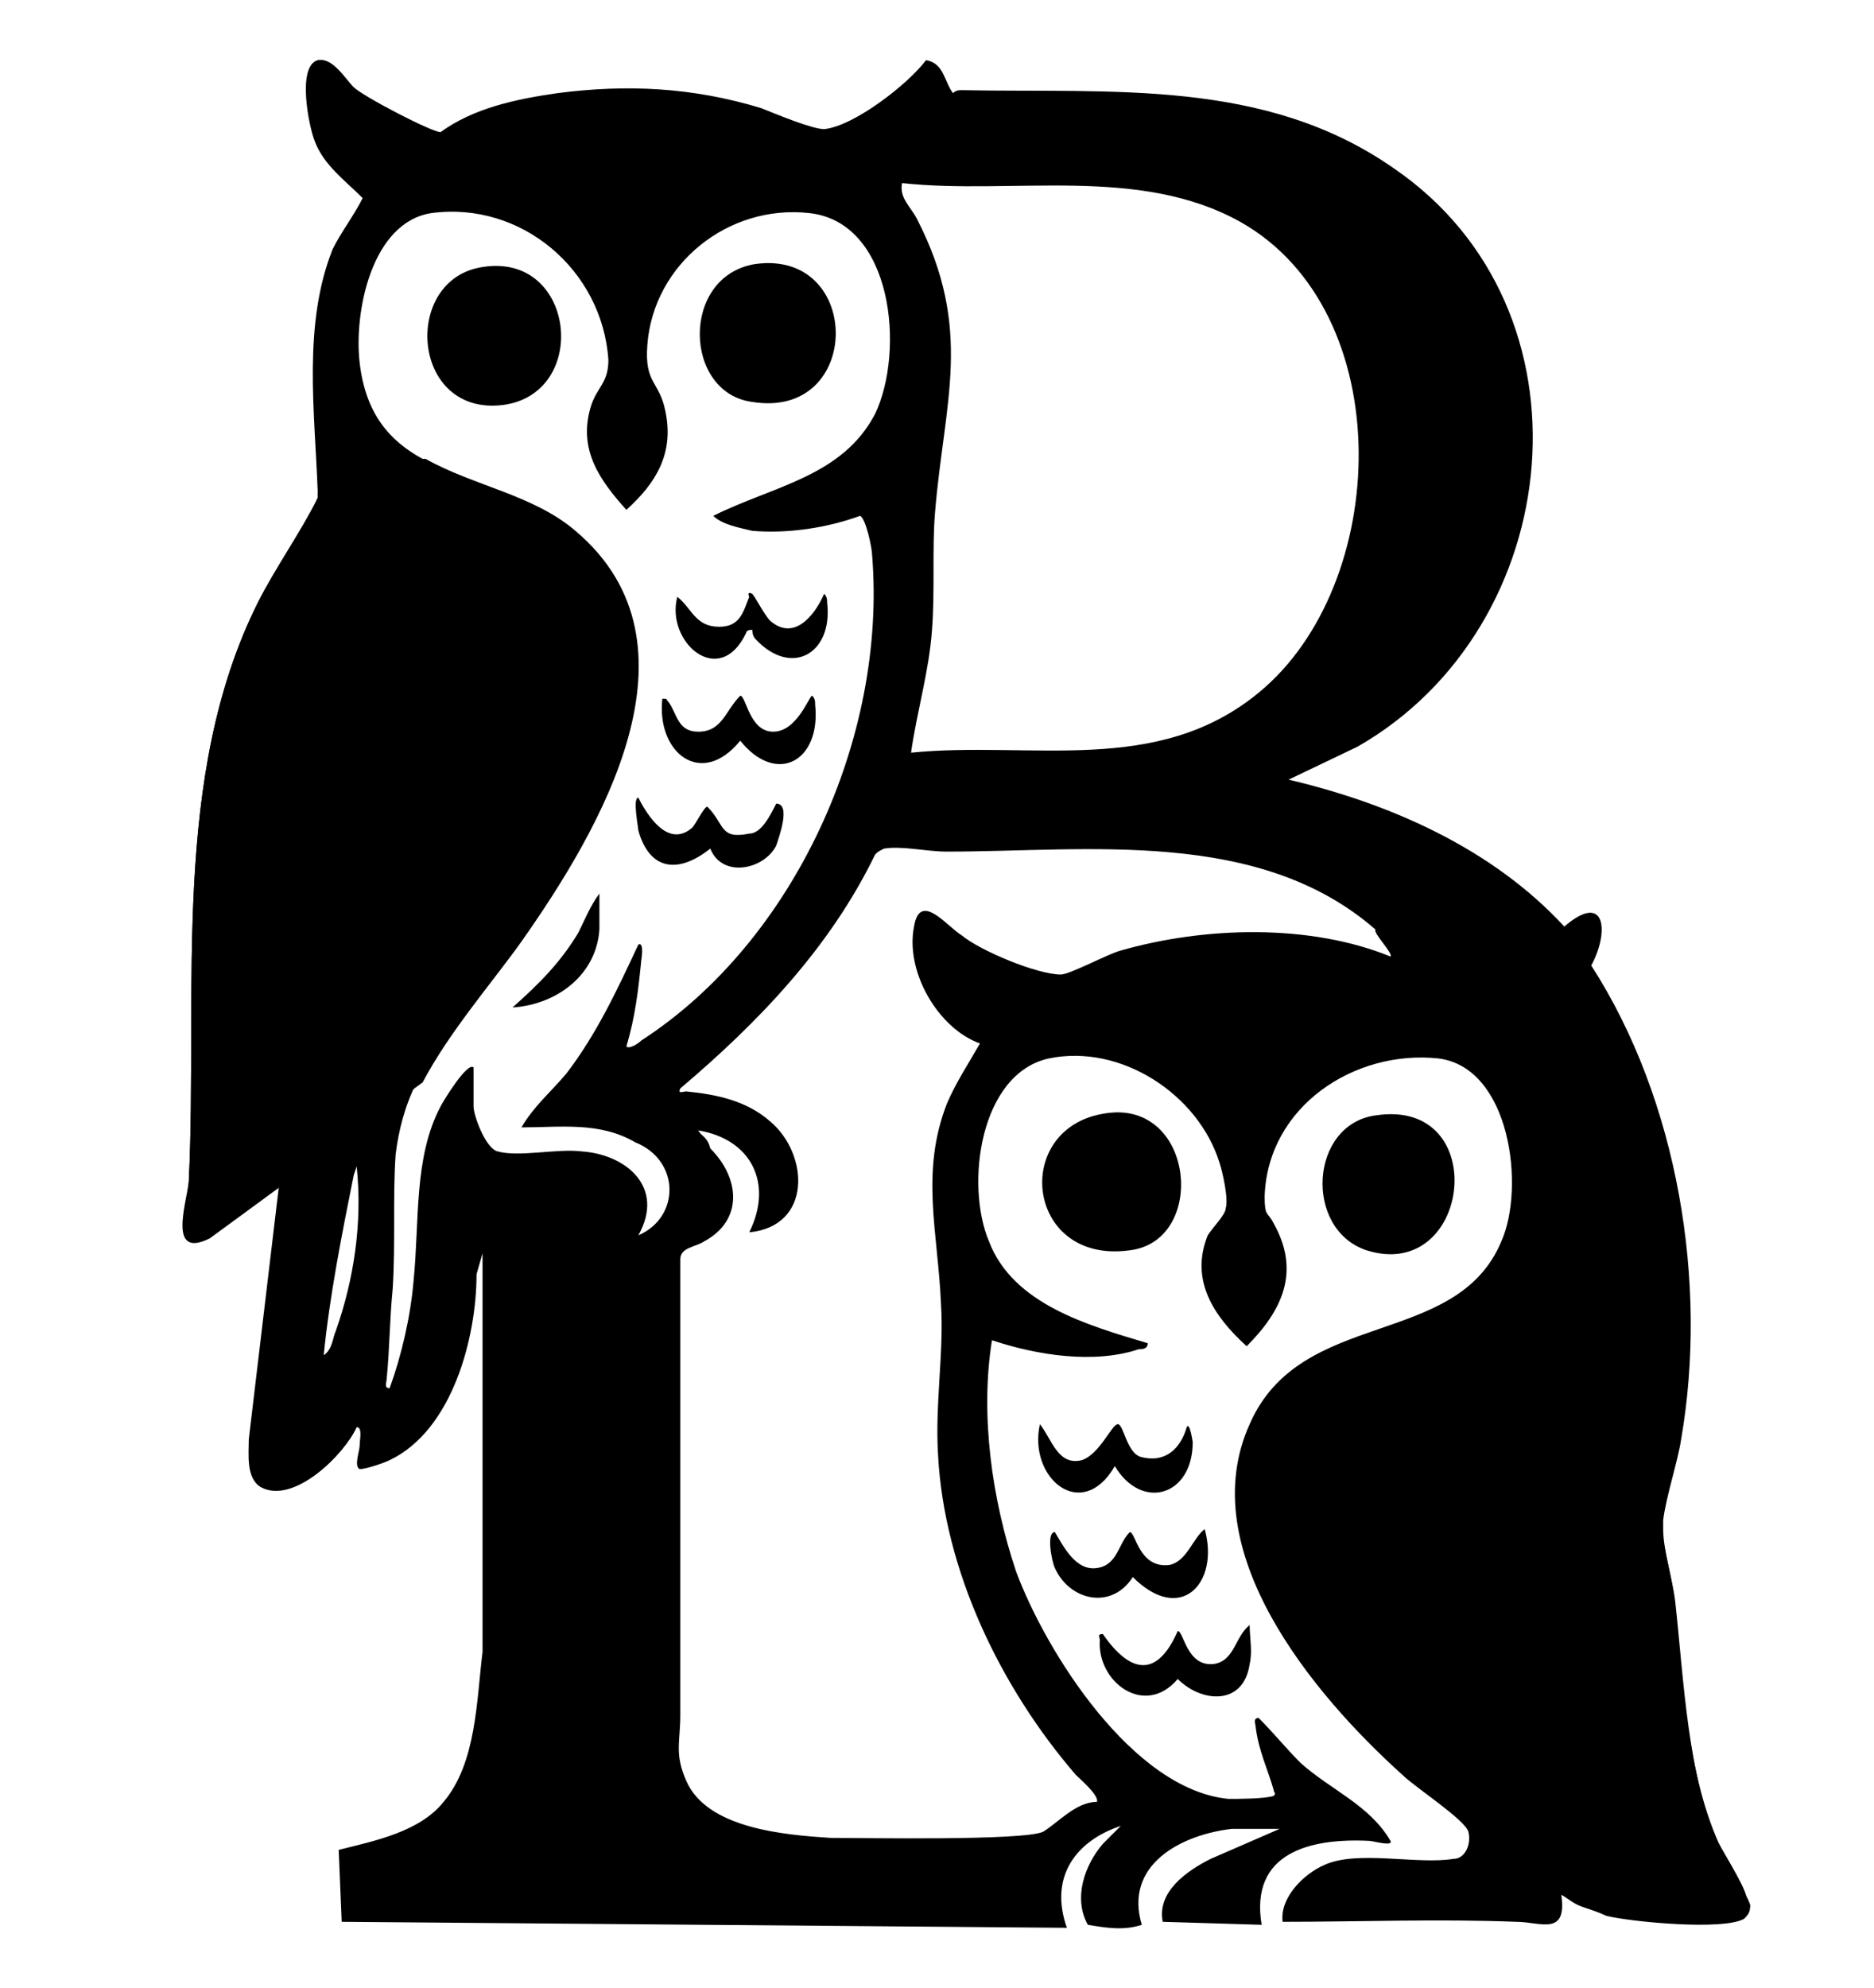
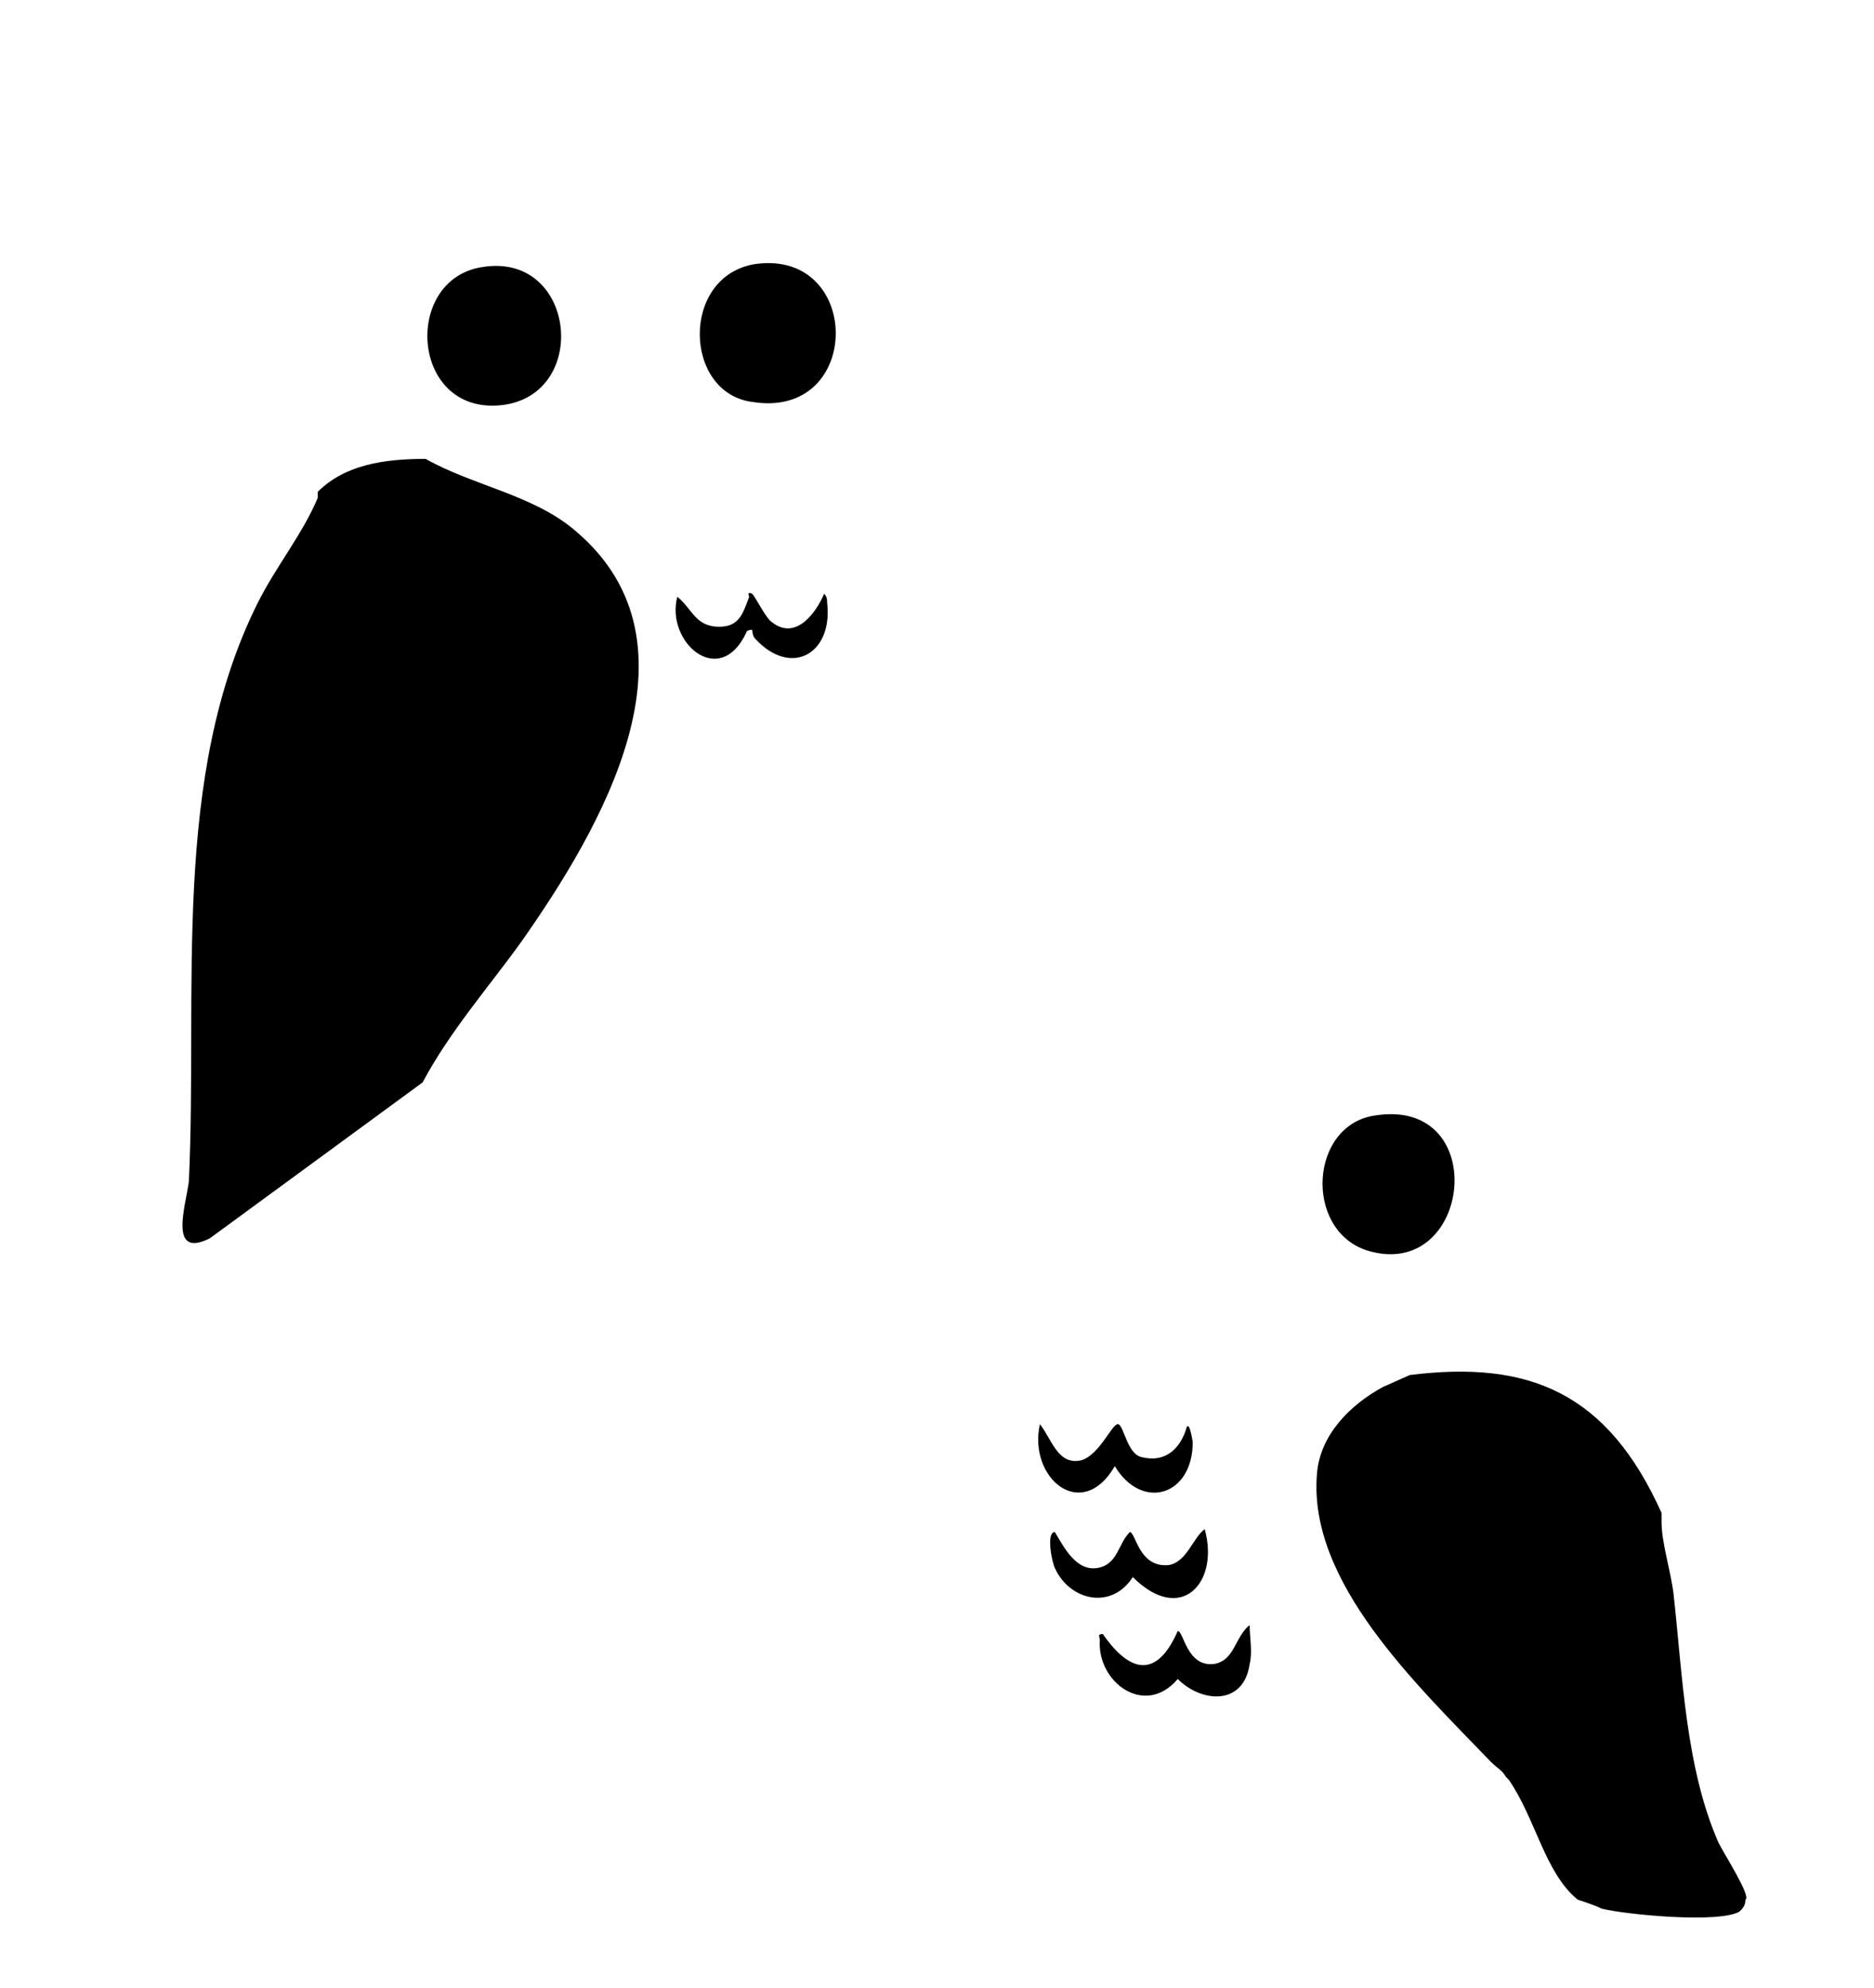
<svg xmlns="http://www.w3.org/2000/svg" id="ekw8ydX15721" viewBox="0 0 512 543" shape-rendering="geometricPrecision" text-rendering="geometricPrecision" project-id="339a1cbf02e643338380dc5020f46c5b" export-id="1cfb3b9f330a4079b76cbe9701a8be36" cached="false">
  <style>
#ekw8ydX157217_tr {animation: ekw8ydX157217_tr__tr 5000ms linear infinite normal forwards}@keyframes ekw8ydX157217_tr__tr { 0% {transform: translate(13.101px,19.248px) rotate(0deg);animation-timing-function: cubic-bezier(0.42,0,0.58,1)} 16% {transform: translate(13.101px,19.248px) rotate(13.049deg);animation-timing-function: cubic-bezier(0.42,0,0.58,1)} 26% {transform: translate(13.101px,19.248px) rotate(7.225deg);animation-timing-function: cubic-bezier(0.42,0,0.58,1)} 36% {transform: translate(13.101px,19.248px) rotate(10.883deg);animation-timing-function: cubic-bezier(0.42,0,0.58,1)} 50% {transform: translate(13.101px,19.248px) rotate(0deg)} 100% {transform: translate(13.101px,19.248px) rotate(0deg)}} #ekw8ydX157219_tr {animation: ekw8ydX157219_tr__tr 5000ms linear infinite normal forwards}@keyframes ekw8ydX157219_tr__tr { 0% {transform: translate(47.518px,49.673px) rotate(0deg)} 12% {transform: translate(47.518px,49.673px) rotate(0deg);animation-timing-function: cubic-bezier(0.42,0,0.58,1)} 30% {transform: translate(47.518px,49.673px) rotate(-14.799deg);animation-timing-function: cubic-bezier(0.42,0,0.58,1)} 40% {transform: translate(47.518px,49.673px) rotate(-7.533deg);animation-timing-function: cubic-bezier(0.42,0,0.58,1)} 52% {transform: translate(47.518px,49.673px) rotate(-14.381deg);animation-timing-function: cubic-bezier(0.42,0,0.58,1)} 74% {transform: translate(47.518px,49.673px) rotate(0deg)} 100% {transform: translate(47.518px,49.673px) rotate(0deg)}}
</style>
  <g transform="matrix(8.187 0 0 8.187 4.935-19.096)">
    <g transform="translate(0-.76)">
      <g>
-         <path d="M56.8,64.8c-1.1-2.5-1.2-5.6-1.5-8.3-.1-.8-.4-1.7-.4-2.4c0-.1,0-.2,0-.3.1-.8.5-2,.6-2.7.9-5.2-.1-11.3-3-15.8.6-1.1.5-2.5-.9-1.3-2.4-2.6-5.8-4.1-9.2-4.9L44.7,28c7-4,8.1-14.6,1.2-19.3-4.3-3-9.4-2.5-14.4-2.6-.1,0-.2,0-.3.1-.3-.4-.3-1-.9-1.1-.6.8-2.4,2.2-3.4,2.3-.4,0-1.6-.5-2.1-.7-2.3-.7-4.5-.8-6.8-.5-1.4.2-2.8.5-3.9,1.3-.3,0-2.6-1.2-2.9-1.5s-.7-1-1.2-.9c-.7.2-.3,2.2-.1,2.7.3.8,1,1.3,1.6,1.9-.3.6-.7,1.1-1,1.7-1,2.5-.6,5.4-.5,8.1c0,.1,0,.1,0,.2-.6,1.2-1.4,2.3-2,3.5C5.1,29,6,36.1,5.7,42.4c0,.8-.7,2.6.7,1.9.7-.3,1.4-1.4,2-1.9.1-.1.1-.2.3-.1v.4l-1,8.4c0,.5-.1,1.3.4,1.6c1.1.6,2.8-1.1,3.2-2c.2,0,.1.4.1.6s-.2.7,0,.8c.2,0,.8-.2,1-.3c2.1-1,2.9-4.1,2.9-6.2l.2-.7v13.3c-.2,1.6-.2,3.7-1.3,5-.8,1-2.3,1.3-3.5,1.6l.1,2.4l24.2.2c-.6-1.7.3-2.9,1.8-3.4l-.6.6c-.6.7-1,1.8-.5,2.7.6.1,1.2.2,1.8,0-.6-2,1.3-3,3-3.2.5,0,1.1,0,1.6,0l-2.3,1c-.8.4-1.8,1.1-1.6,2.1l3.3.1c-.4-2.4,1.6-2.9,3.6-2.8.1,0,.8.2.7,0-.7-1.2-2-1.7-3-2.6-.5-.5-.9-1-1.4-1.5-.2,0-.1.2-.1.3.1.8.4,1.4.6,2.1c0,.1.1.1,0,.2-.3.1-1.2.1-1.5.1-3.2-.3-6.1-4.9-7.1-7.6-.8-2.4-1.2-5.2-.8-7.7c1.5.5,3.4.8,4.9.3.1,0,.3,0,.3-.2-2-.6-4.5-1.3-5.3-3.4-.8-1.9-.3-5.6,2-6.1c2.4-.5,5,1.2,5.7,3.5.1.3.3,1.2.2,1.5c0,.2-.4.6-.6.9-.6,1.5.2,2.7,1.3,3.7c1.2-1.2,1.8-2.5.9-4.1-.2-.4-.3-.2-.3-.9.1-3,3-4.9,5.8-4.6c2.4.3,2.9,4.3,2.1,6.1-1.5,3.6-6.7,2.2-8.4,6.1-1.9,4.2,2.1,9,5.1,11.7.4.4,2.1,1.5,2.2,1.9s-.1.9-.5.9c-1.2.2-3.2-.3-4.3.2-.7.3-1.5,1.1-1.4,1.9c2.6,0,5.2-.1,7.8,0c.8,0,1.7.5,1.5-.9.2.1.4.3.7.4s.6.2.8.3c.8.2,3.9.5,4.6.1.1-.1.2-.2.2-.4.1-.1-.8-1.5-1-1.9Zm-16-54.3c5.3,3,5,12.1.6,15.7-3.4,2.8-7.6,1.6-11.6,2c.2-1.4.6-2.7.7-4.1.1-1.3,0-2.7.1-3.9.3-3.7,1.3-6.1-.6-9.8-.2-.4-.6-.7-.5-1.2c3.7.4,7.9-.6,11.3,1.3Zm-30.2,37c-.1.2-.1.6-.4.8.2-2,.6-4,1-6l.1-.3c.2,1.9-.1,3.8-.7,5.5Zm10.1-3.2c.9-1.6-.4-2.7-1.9-2.8-.8-.1-2.1.2-2.8,0-.4-.1-.8-1.2-.8-1.5v-1.3c-.2-.2-1,1.1-1.1,1.3-.9,1.7-.7,3.8-.9,5.8-.1,1.2-.4,2.5-.8,3.6-.2,0-.1-.2-.1-.3.1-1,.1-2,.2-3c.1-1.5,0-3.1.1-4.5.1-.8.3-1.6.7-2.4.9-1.7,2.3-3.2,3.3-4.7c2.6-3.7,6.3-9.9,1.8-13.7-1.4-1.2-3.4-1.5-4.9-2.4-1.1-.6-1.9-1.5-2.1-3.2s.4-4.7,2.4-5c3-.4,5.7,1.9,5.9,4.9c0,.8-.4.9-.6,1.6-.4,1.4.3,2.4,1.2,3.4c1-.9,1.6-1.9,1.3-3.3-.2-1-.7-.9-.6-2.2.2-2.7,2.7-4.7,5.4-4.4c2.8.3,3.2,4.6,2.2,6.7-1.1,2.1-3.4,2.4-5.4,3.4.3.3.9.4,1.3.5c1.2.1,2.5-.1,3.6-.5.2.1.4,1.1.4,1.3.5,6.1-2.6,12.9-7.7,16.2-.1.1-.4.3-.5.2.3-1,.4-1.9.5-2.9c0,0,.1-.6-.1-.5-.7,1.5-1.4,3-2.4,4.3-.5.6-1.1,1.1-1.5,1.8c1.3,0,2.6-.2,3.8.5c1.5.6,1.5,2.5.1,3.1ZM45.8,35c-2.7-1.1-6.2-1-9-.2-.4.1-1.7.8-2,.8-.8,0-2.7-.8-3.3-1.3-.5-.3-1.4-1.5-1.6-.3-.3,1.5.8,3.4,2.2,3.9-.4.7-.8,1.3-1.1,2-.9,2.3-.3,4.3-.2,6.7.1,1.6-.2,3.3-.1,5c.2,3.9,2.1,7.8,4.6,10.7.1.1.8.7.7.9-.7,0-1.3.7-1.8,1-.7.3-6,.2-7.1.2-1.5-.1-4.1-.3-4.8-1.9-.4-.9-.2-1.3-.2-2.2c0-5.1,0-10.2,0-15.2c0-.4.5-.4.8-.6c1.3-.7,1.2-2.1.2-3.1-.1-.4-.3-.4-.4-.6c1.8.3,2.5,1.8,1.7,3.4c2.1-.2,2-2.6.7-3.7-.8-.7-1.8-.9-2.8-1-.1,0-.3.1-.2-.1c2.6-2.2,5-4.7,6.5-7.8.1-.1.1-.1.3-.2.6-.1,1.4.1,2.1.1c4.7,0,10.4-.8,14.3,2.6-.1.1.6.8.5.9Z" />
-         <path d="M36.6,40.2c-3.5.2-3.1,5.1.5,4.6c2.5-.3,2.2-4.7-.5-4.6Z" />
        <path d="M45.3,40.3c-2.2.3-2.4,3.8-.3,4.5c3.5,1.1,4.2-5.1.3-4.5Z" />
        <path d="M37.2,55.7c1.6,1.6,2.9.2,2.4-1.6-.4.3-.6,1.1-1.2,1.2-1,.1-1.1-1.1-1.3-1.1-.4.4-.4,1.1-1.1,1.2s-1.1-.7-1.4-1.2c-.3,0-.1,1,0,1.2.5,1.1,1.9,1.4,2.6.3Z" />
        <path d="M37.5,51.7c-.5-.1-.6-1.1-.8-1.1s-.6,1-1.2,1.2c-.8.2-1-.7-1.4-1.2-.4,1.8,1.4,3.3,2.5,1.4.9,1.5,2.6,1,2.6-.8c0,0-.1-.7-.2-.5-.2.7-.7,1.2-1.5,1Z" />
        <path d="M38.7,59.1c.8.8,2.2.9,2.4-.5.1-.4,0-.9,0-1.3-.5.4-.5,1.2-1.2,1.3-.9.1-1-1.1-1.2-1.1-.7,1.6-1.6,1.4-2.5.1-.2,0-.1.1-.1.2-.1,1.4,1.5,2.6,2.6,1.3Z" />
        <path d="M24.5,16.5c3.7.6,3.7-5.1.1-4.6-2.5.4-2.4,4.3-.1,4.6Z" />
        <path d="M15.5,12c-2.7.4-2.4,5,.7,4.6c2.9-.4,2.4-5.1-.7-4.6Z" />
        <path d="M24.3,24.2c0-.1.2-.1.2-.1s0,.2.1.3c1.2,1.3,2.6.5,2.4-1.2c0-.1,0-.2-.1-.3-.3.7-1,1.6-1.8.9-.2-.2-.5-.8-.6-.9-.2-.1-.1.1-.1.1-.2.5-.3,1-1,1-.8,0-.9-.6-1.4-1-.4,1.5,1.4,3.1,2.3,1.2Z" />
-         <path d="M24.1,27.8c1.2,1.5,2.7.7,2.5-1.2c0-.1,0-.2-.1-.3-.1,0-.5,1.2-1.3,1.2s-.9-1.2-1.1-1.2c-.5.5-.6,1.2-1.4,1.2-.7,0-.7-.6-1-1-.1-.1,0-.1-.2-.1-.2,1.8,1.3,3,2.6,1.4Z" />
-         <path d="M23.1,31.4c.4,1,1.8.7,2.2-.1.1-.3.5-1.4,0-1.4-.2.4-.5,1-.9,1-1,.2-.8-.3-1.4-.9-.1,0-.4.6-.5.7-.8.7-1.5-.4-1.8-1-.2,0,0,1,0,1.1.4,1.4,1.4,1.4,2.4.6Z" />
-         <path d="M19.4,34.1c0-.4,0-.8,0-1.2-.3.4-.5.9-.7,1.3-.6,1-1.3,1.7-2.2,2.5c1.5-.1,2.8-1.1,2.9-2.6Z" />
      </g>
      <g id="ekw8ydX157217_tr" transform="translate(13.101,19.248) rotate(0)">
        <g transform="translate(-13.101,-19.248)">
          <path d="M6.4,44.4c-1.4.7-.8-1.1-.7-1.9C6,36.1,5.1,29,8,23.2c.6-1.2,1.5-2.3,2-3.5c0-.1,0-.1,0-.2.9-.9,2.2-1.1,3.6-1.1c1.6.9,3.6,1.2,5,2.4c4.5,3.8.8,10-1.8,13.7-1,1.4-2.4,3-3.3,4.7m1-11.8l.7-1.3c-.2,2.1-1.5,4-3.7,4.4L13,29.3l1.5-1.9Zm-4.2-4c-.8,1.8-1.5,3.7-1.6,5.6c1.7-.7,2.7-2.2,3.8-3.6.1-.1.1-.2.2-.1-.9,2.1-2.6,4.2-4.8,4.8c0-2.3.8-4.8,2.4-6.7ZM7.4,36.2c.1-.7.4-1.4.6-2l1.3-2.8c-.5,1.7-1,3.4-1.8,5-.2.1-.1-.1-.1-.2Zm.3,4.2c1.3-3,2.9-6,4.8-8.6-1.2,3-2.5,6.3-4.8,8.6ZM16,32.5c-1.2,1.9-2.6,3.9-4.2,5.5l4.8-7.8c1.7-3,2.7-7.5-1.5-9-.3-.1-.6-.1-.8-.2-.1,0-.3,0-.2-.1.4,0,.9-.1,1.3,0c1.4.2,2.8,1.4,3.2,2.7c1.1,3.1-1,6.3-2.6,8.9Z" />
        </g>
      </g>
      <g id="ekw8ydX157219_tr" transform="translate(47.518,49.673) rotate(0)">
        <g transform="translate(-47.572,-49.913)">
          <path d="M56.8,64.8c-1.1-2.5-1.2-5.6-1.5-8.3-.1-.8-.4-1.7-.4-2.4c0-.1,0-.2,0-.3-1.8-4-4.4-5.1-8.4-4.6l-.9.4c-1.1.6-2.1,1.6-2.2,2.9-.3,3.6,3.3,7,5.8,9.6.2.2.4.3.5.5.1.1.2.2.2.2l-.1-.1c.9,1.3,1.2,3.1,2.3,4c.3.1.6.2.8.3.8.2,3.9.5,4.6.1.1-.1.2-.2.2-.4.2-.1-.7-1.5-.9-1.9Z" />
        </g>
      </g>
    </g>
  </g>
</svg>